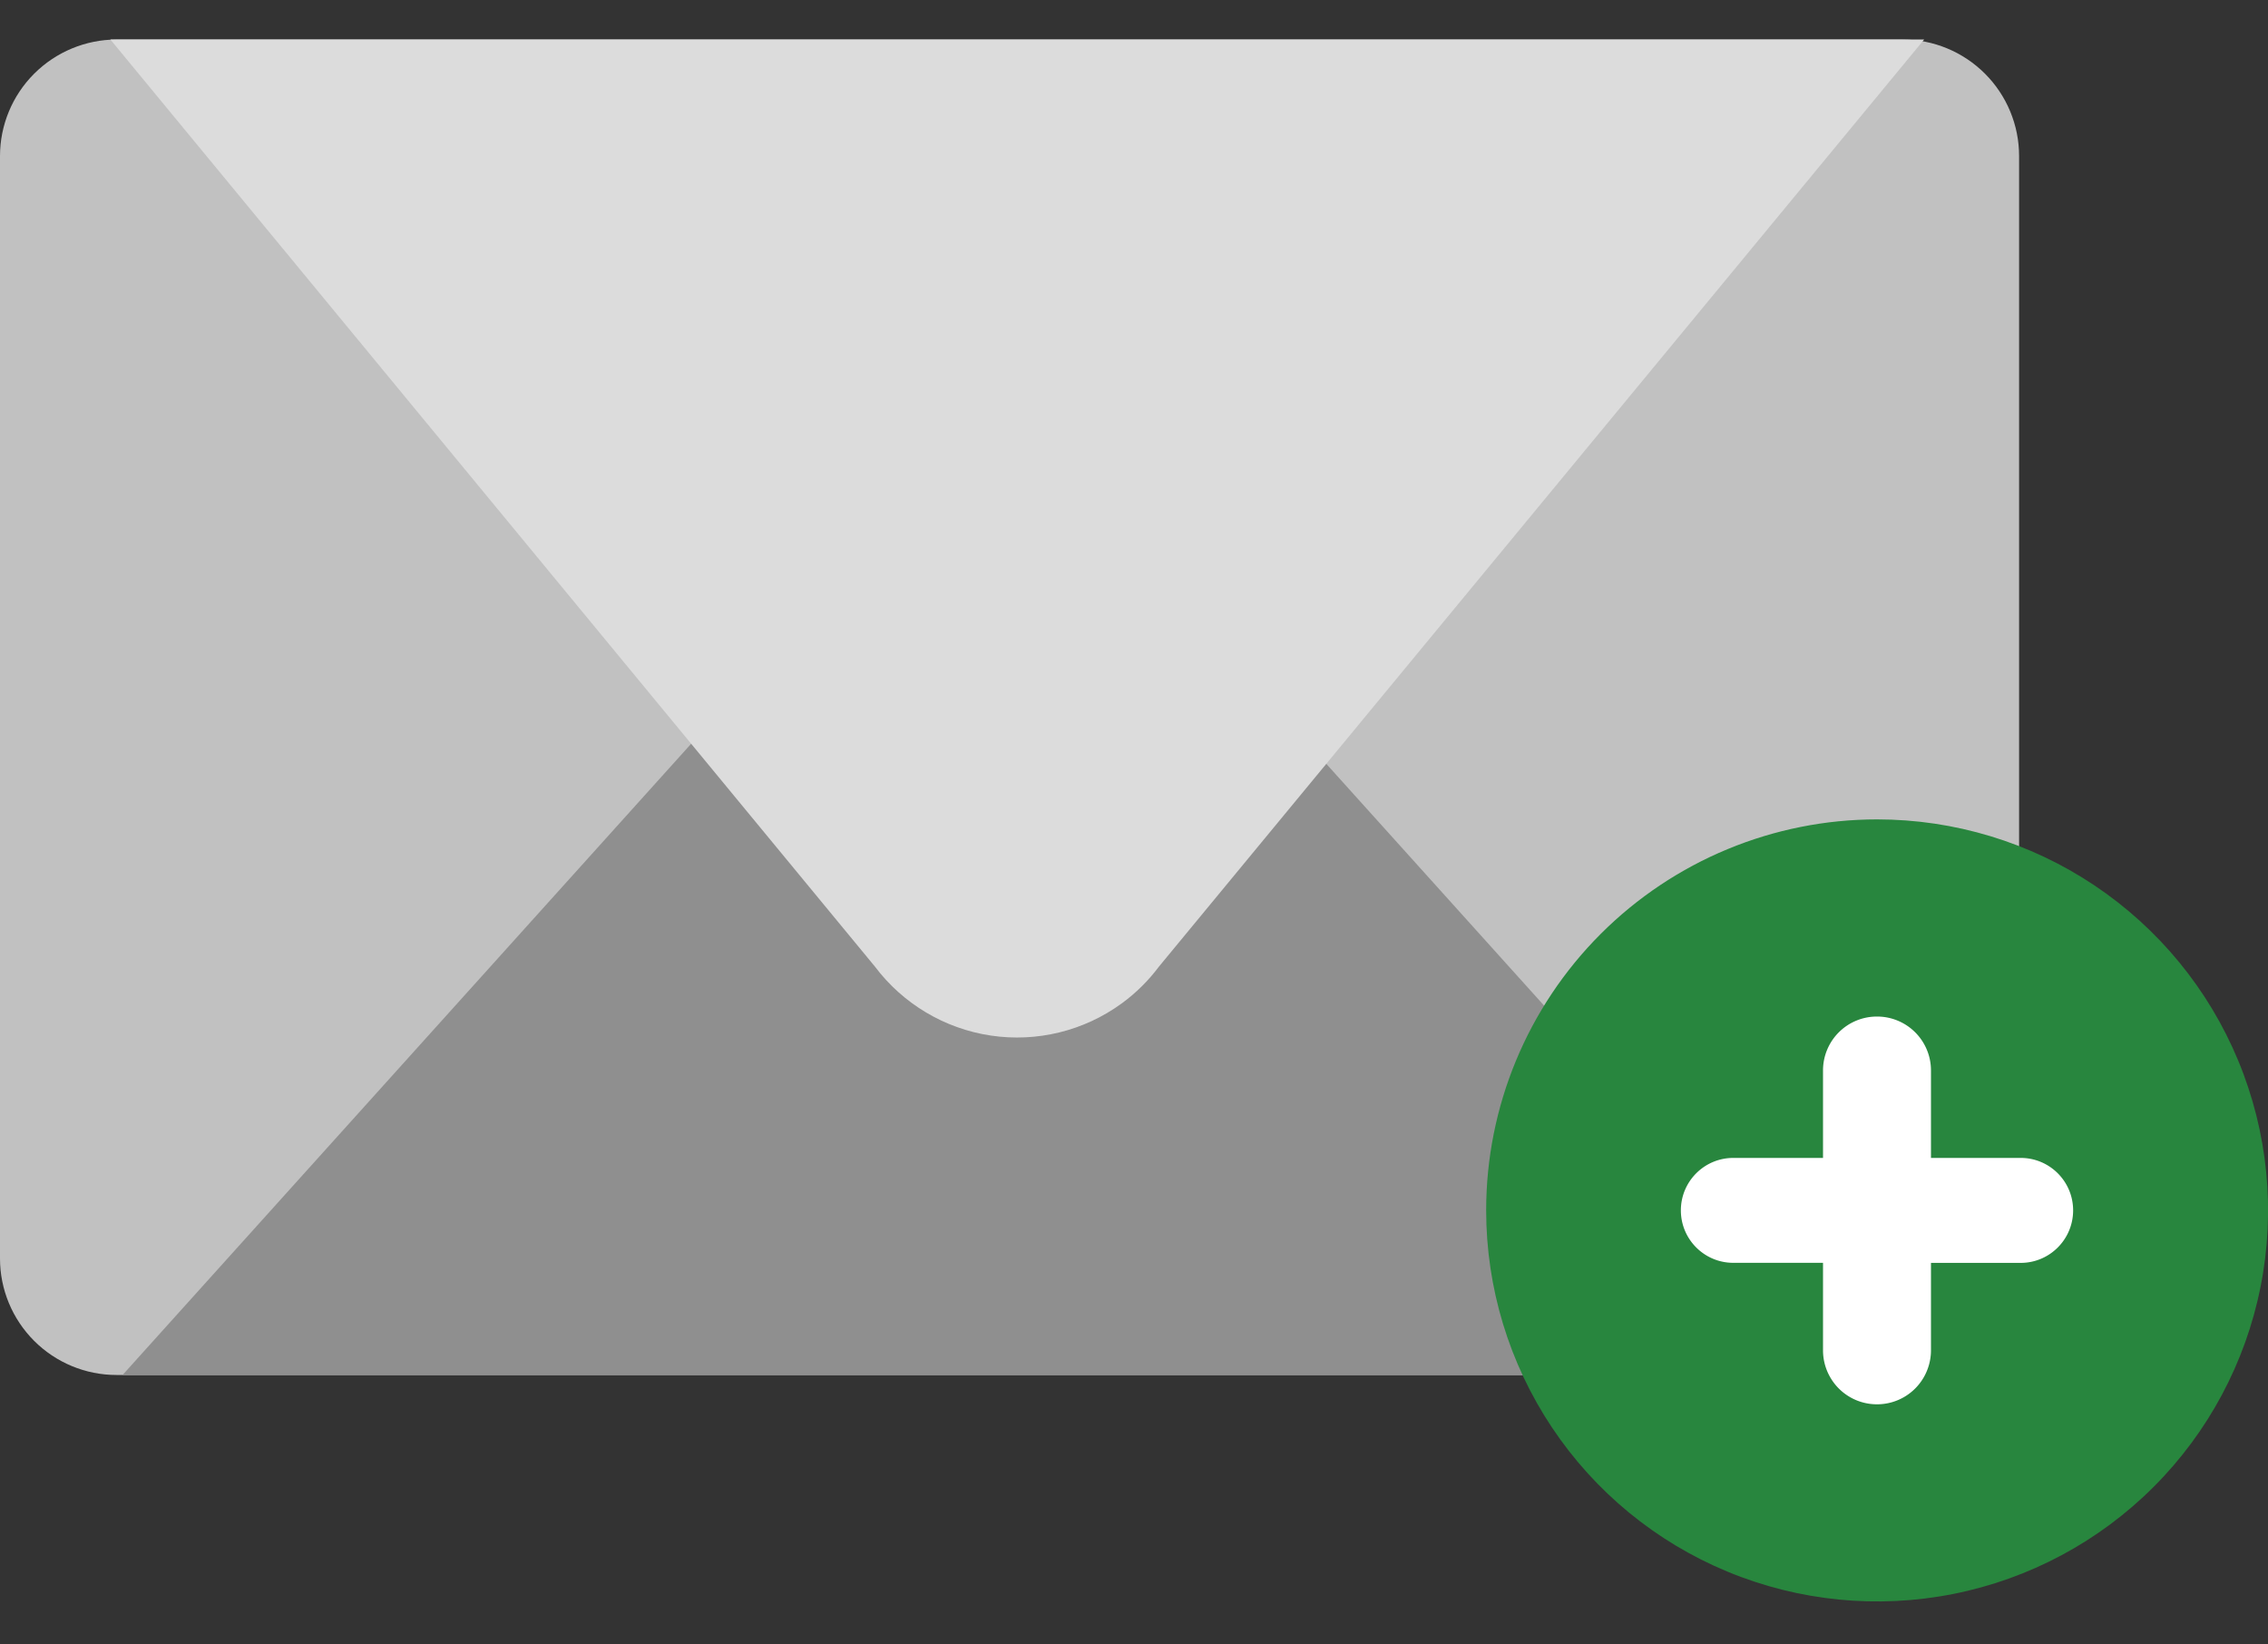
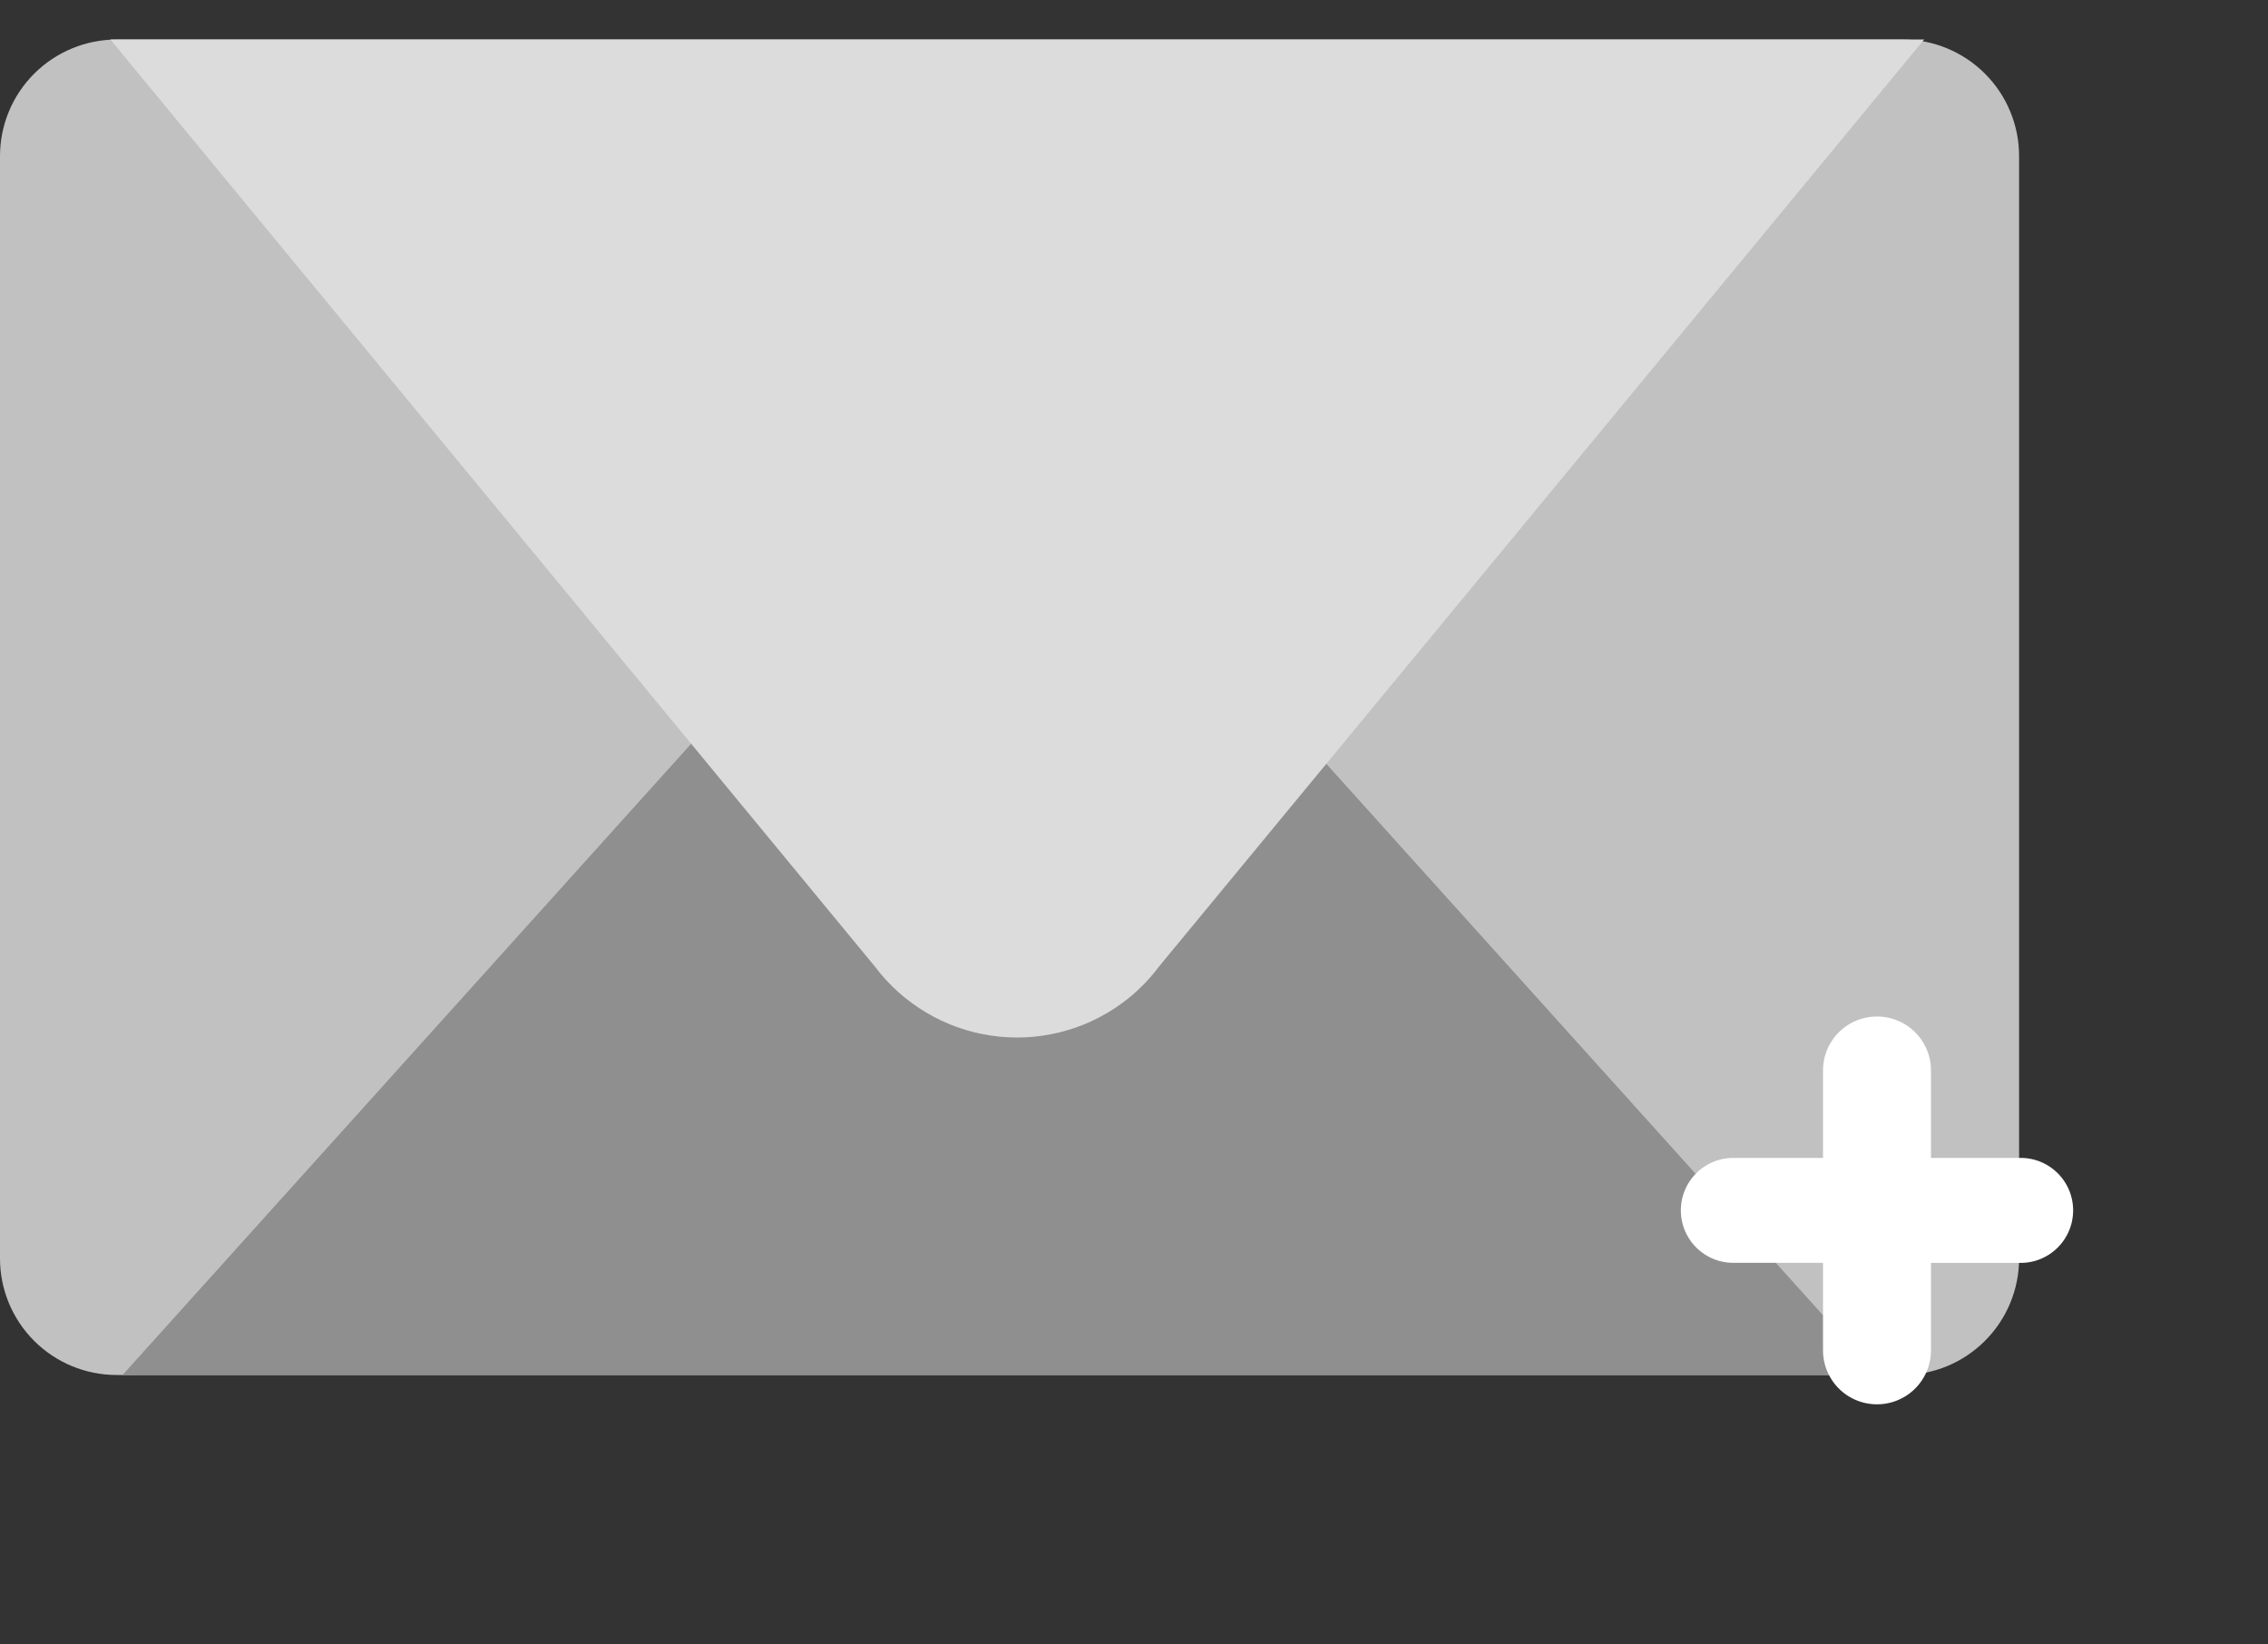
<svg xmlns="http://www.w3.org/2000/svg" width="40" height="29" fill="none">
  <rect width="100%" height="100%" fill="#333333" stroke="none" />
  <path d="M2.054.697h31.502c.545 0 1.067.217 1.452.602s.602.907.602 1.452v19.443c0 .545-.217 1.067-.602 1.452s-.907.602-1.452.602H2.054c-.545 0-1.067-.217-1.452-.602S0 22.739 0 22.195V2.752c0-.545.217-1.067.602-1.452S1.51.698 2.054.697z" fill="#c1c1c1" />
  <path d="M33.104 24.251L20.047 9.758c-.545-.631-1.316-1.023-2.147-1.094s-1.656.186-2.3.716a3.11 3.11 0 0 0-.385.378L2.159 24.251h30.946z" fill="#8f8f8f" />
  <path d="M1.947.697l13.484 16.349c.495.657 1.228 1.094 2.042 1.216s1.643-.081 2.308-.565c.251-.183.473-.402.659-.651L33.935.697H1.947z" fill="#dcdcdc" />
-   <path d="M33.105 14.45c1.364 0 2.697.404 3.831 1.162s2.018 1.835 2.54 3.095.659 2.646.393 3.984-.922 2.566-1.887 3.531-2.193 1.621-3.531 1.887-2.724.129-3.984-.393-2.337-1.406-3.094-2.54-1.162-2.467-1.162-3.831c0-1.829.727-3.582 2.02-4.875s3.047-2.02 4.875-2.02z" fill="#28863e" />
  <path d="M32.152 22.27h-1.582c-.511 0-.925-.414-.925-.925s.414-.925.925-.925h1.582v-1.542a.95.95 0 0 1 .952-.951.95.95 0 0 1 .952.951v1.542h1.582c.511 0 .925.414.925.925s-.414.926-.925.926h-1.582v1.541c0 .167-.044.331-.127.476a.95.95 0 0 1-.824.477.95.95 0 0 1-.825-.475.95.95 0 0 1-.128-.476V22.27z" fill="#fff" />
</svg>